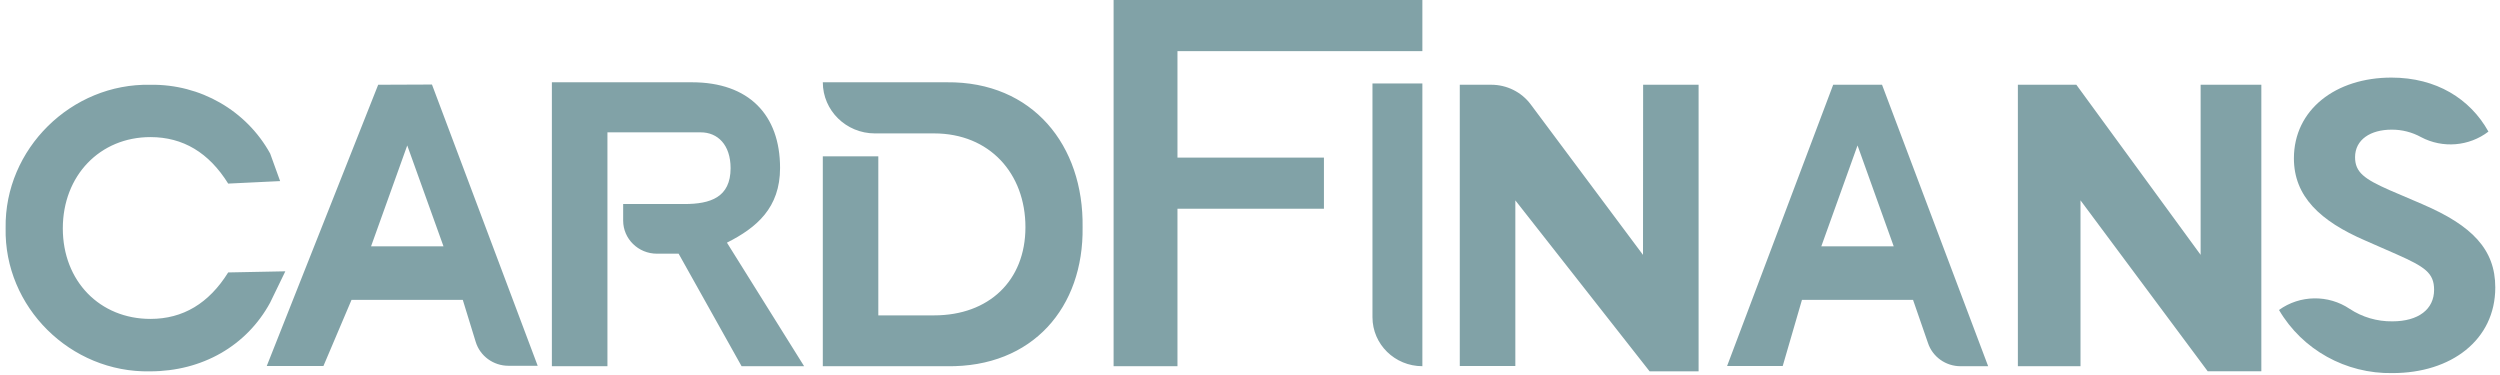
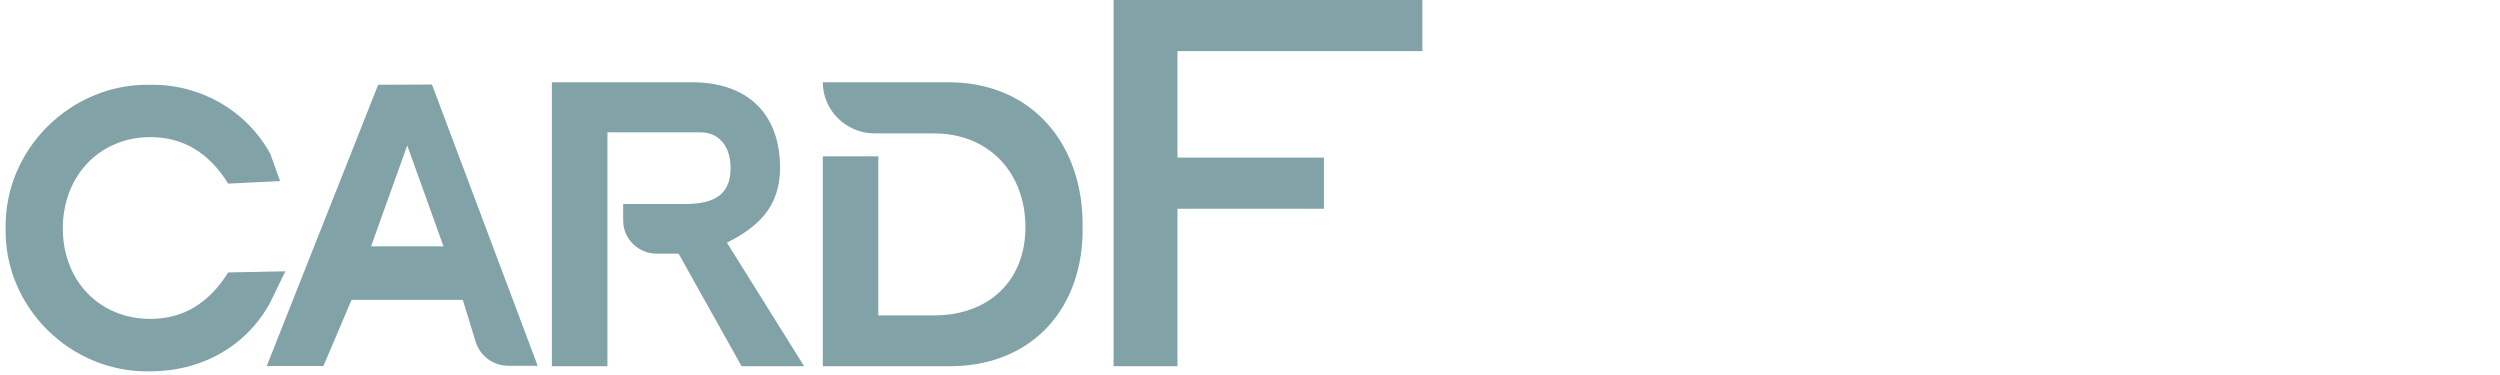
<svg xmlns="http://www.w3.org/2000/svg" width="80" height="12" viewBox="0 0 80 12">
  <g fill="none" fill-rule="evenodd">
    <g>
      <g>
        <path d="M58.281 7.883L60.599 7.883 59.441 4.654zM11.874 7.883L14.191 7.883 13.032 4.654z" transform="translate(-754 -4268) translate(754 4268)" />
        <path fill="#81A2A7" fill-rule="nonzero" d="M9.13 8.682l-1.828.036c-.618.991-1.447 1.487-2.488 1.487-1.618 0-2.804-1.207-2.804-2.896 0-1.688 1.185-2.922 2.804-2.922 1.042 0 1.871.496 2.488 1.488l1.662-.08-.319-.882c-.76-1.377-2.236-2.225-3.83-2.2C2.286 2.657.141 4.764.18 7.294c-.054 2.534 2.08 4.64 4.62 4.589 1.672 0 3.094-.818 3.844-2.198l.487-1.004zM12.102 2.712l-3.566 9h1.814l.899-2.117h3.56l.413 1.343c.138.455.565.767 1.05.767h.934l-3.383-9-1.72.007zm-.228 5.17l1.158-3.228 1.16 3.229h-2.318zM24.962 5.375c0-1.703-1.002-2.742-2.82-2.742H17.66v9.086h1.778V4.235h2.986c.54 0 .955.397.955 1.147 0 .936-.649 1.147-1.478 1.147h-1.96v.53c0 .585.484 1.059 1.08 1.059h.695l2.015 3.601h2.001l-2.47-3.954c.95-.479 1.7-1.114 1.7-2.39zM30.301 2.633H26.33c0 .903.745 1.635 1.665 1.636h1.896c1.778 0 2.923 1.285 2.923 3s-1.172 2.823-2.923 2.823h-1.785v-5.09H26.33v6.717H30.3c2.75.041 4.381-1.89 4.343-4.45.038-2.614-1.592-4.663-4.343-4.636zM35.635 11.719L37.679 11.719 37.679 6.679 42.366 6.679 42.366 5.044 37.679 5.044 37.679 1.636 45.516 1.636 45.516 0 35.635 0z" transform="translate(-754 -4268) translate(754 4268)" />
-         <path fill="#81A2A7" fill-rule="nonzero" d="M45.516 11.72V2.671h-1.597v7.48c0 .866.715 1.567 1.597 1.567zM52.575 8.155L48.98 3.337c-.295-.393-.762-.625-1.259-.625h-1.008v9h1.778v-5.3l4.296 5.47h1.568v-9.17H52.58l-.004 5.443zM70.42 8.155L66.443 2.712 64.572 2.712 64.572 11.719 66.576 11.719 66.576 6.411 70.646 11.88 72.363 11.88 72.363 2.712 70.42 2.712zM77.526 6.538l-1.068-.457c-.796-.353-1.096-.566-1.096-1.05 0-.568.5-.882 1.168-.882.33-.003.655.08.942.238.691.367 1.538.298 2.158-.176-.585-1.05-1.667-1.728-3.105-1.728-1.78 0-3.12 1.023-3.12 2.585 0 1.218.842 2.007 2.28 2.628l1.01.443c.9.4 1.196.595 1.196 1.135 0 .62-.498 1.009-1.337 1.009-.486.006-.962-.134-1.365-.4-.685-.46-1.592-.446-2.261.036.745 1.273 2.136 2.046 3.631 2.02 1.879 0 3.29-1.06 3.29-2.74 0-1.223-.748-1.983-2.323-2.66zM58.662 2.712l-3.395 9h1.78l.616-2.117h3.554l.478 1.38c.147.445.57.746 1.047.744h.879l-3.396-9.007h-1.563zm-.38 5.17l1.159-3.228 1.158 3.229H58.28z" transform="translate(-754 -4268) translate(754 4268)" />
      </g>
    </g>
  </g>
</svg>